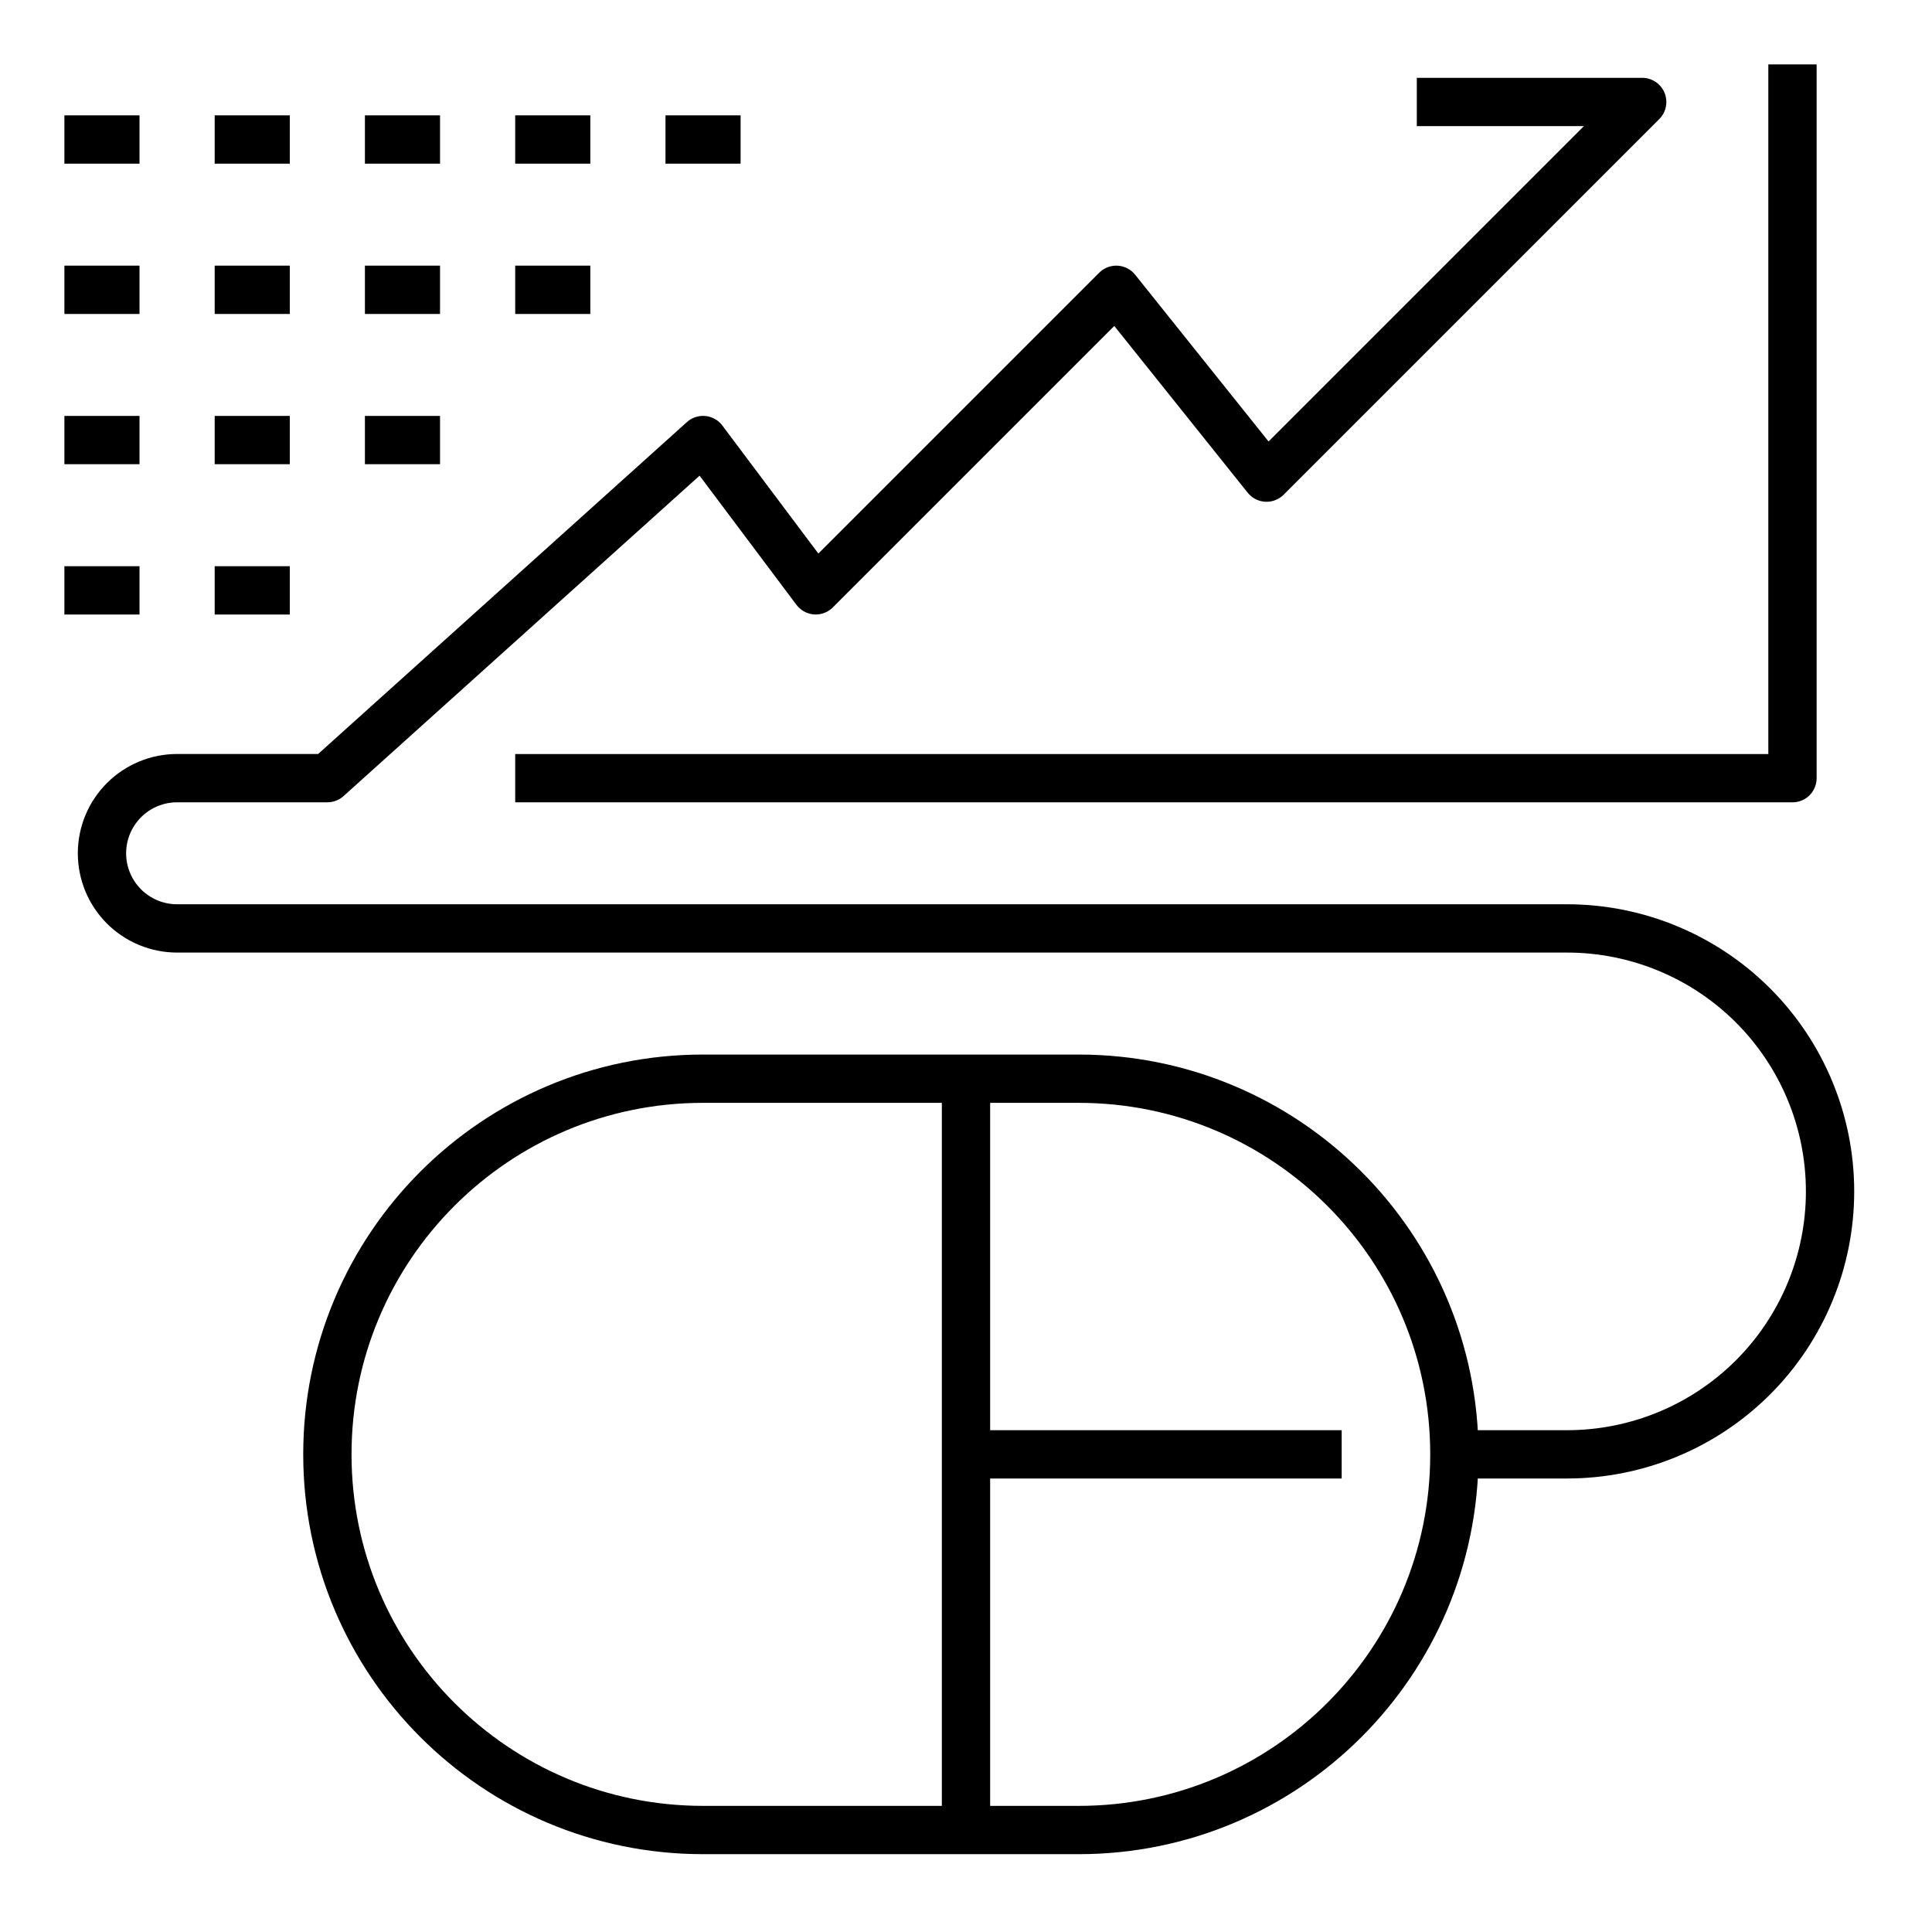
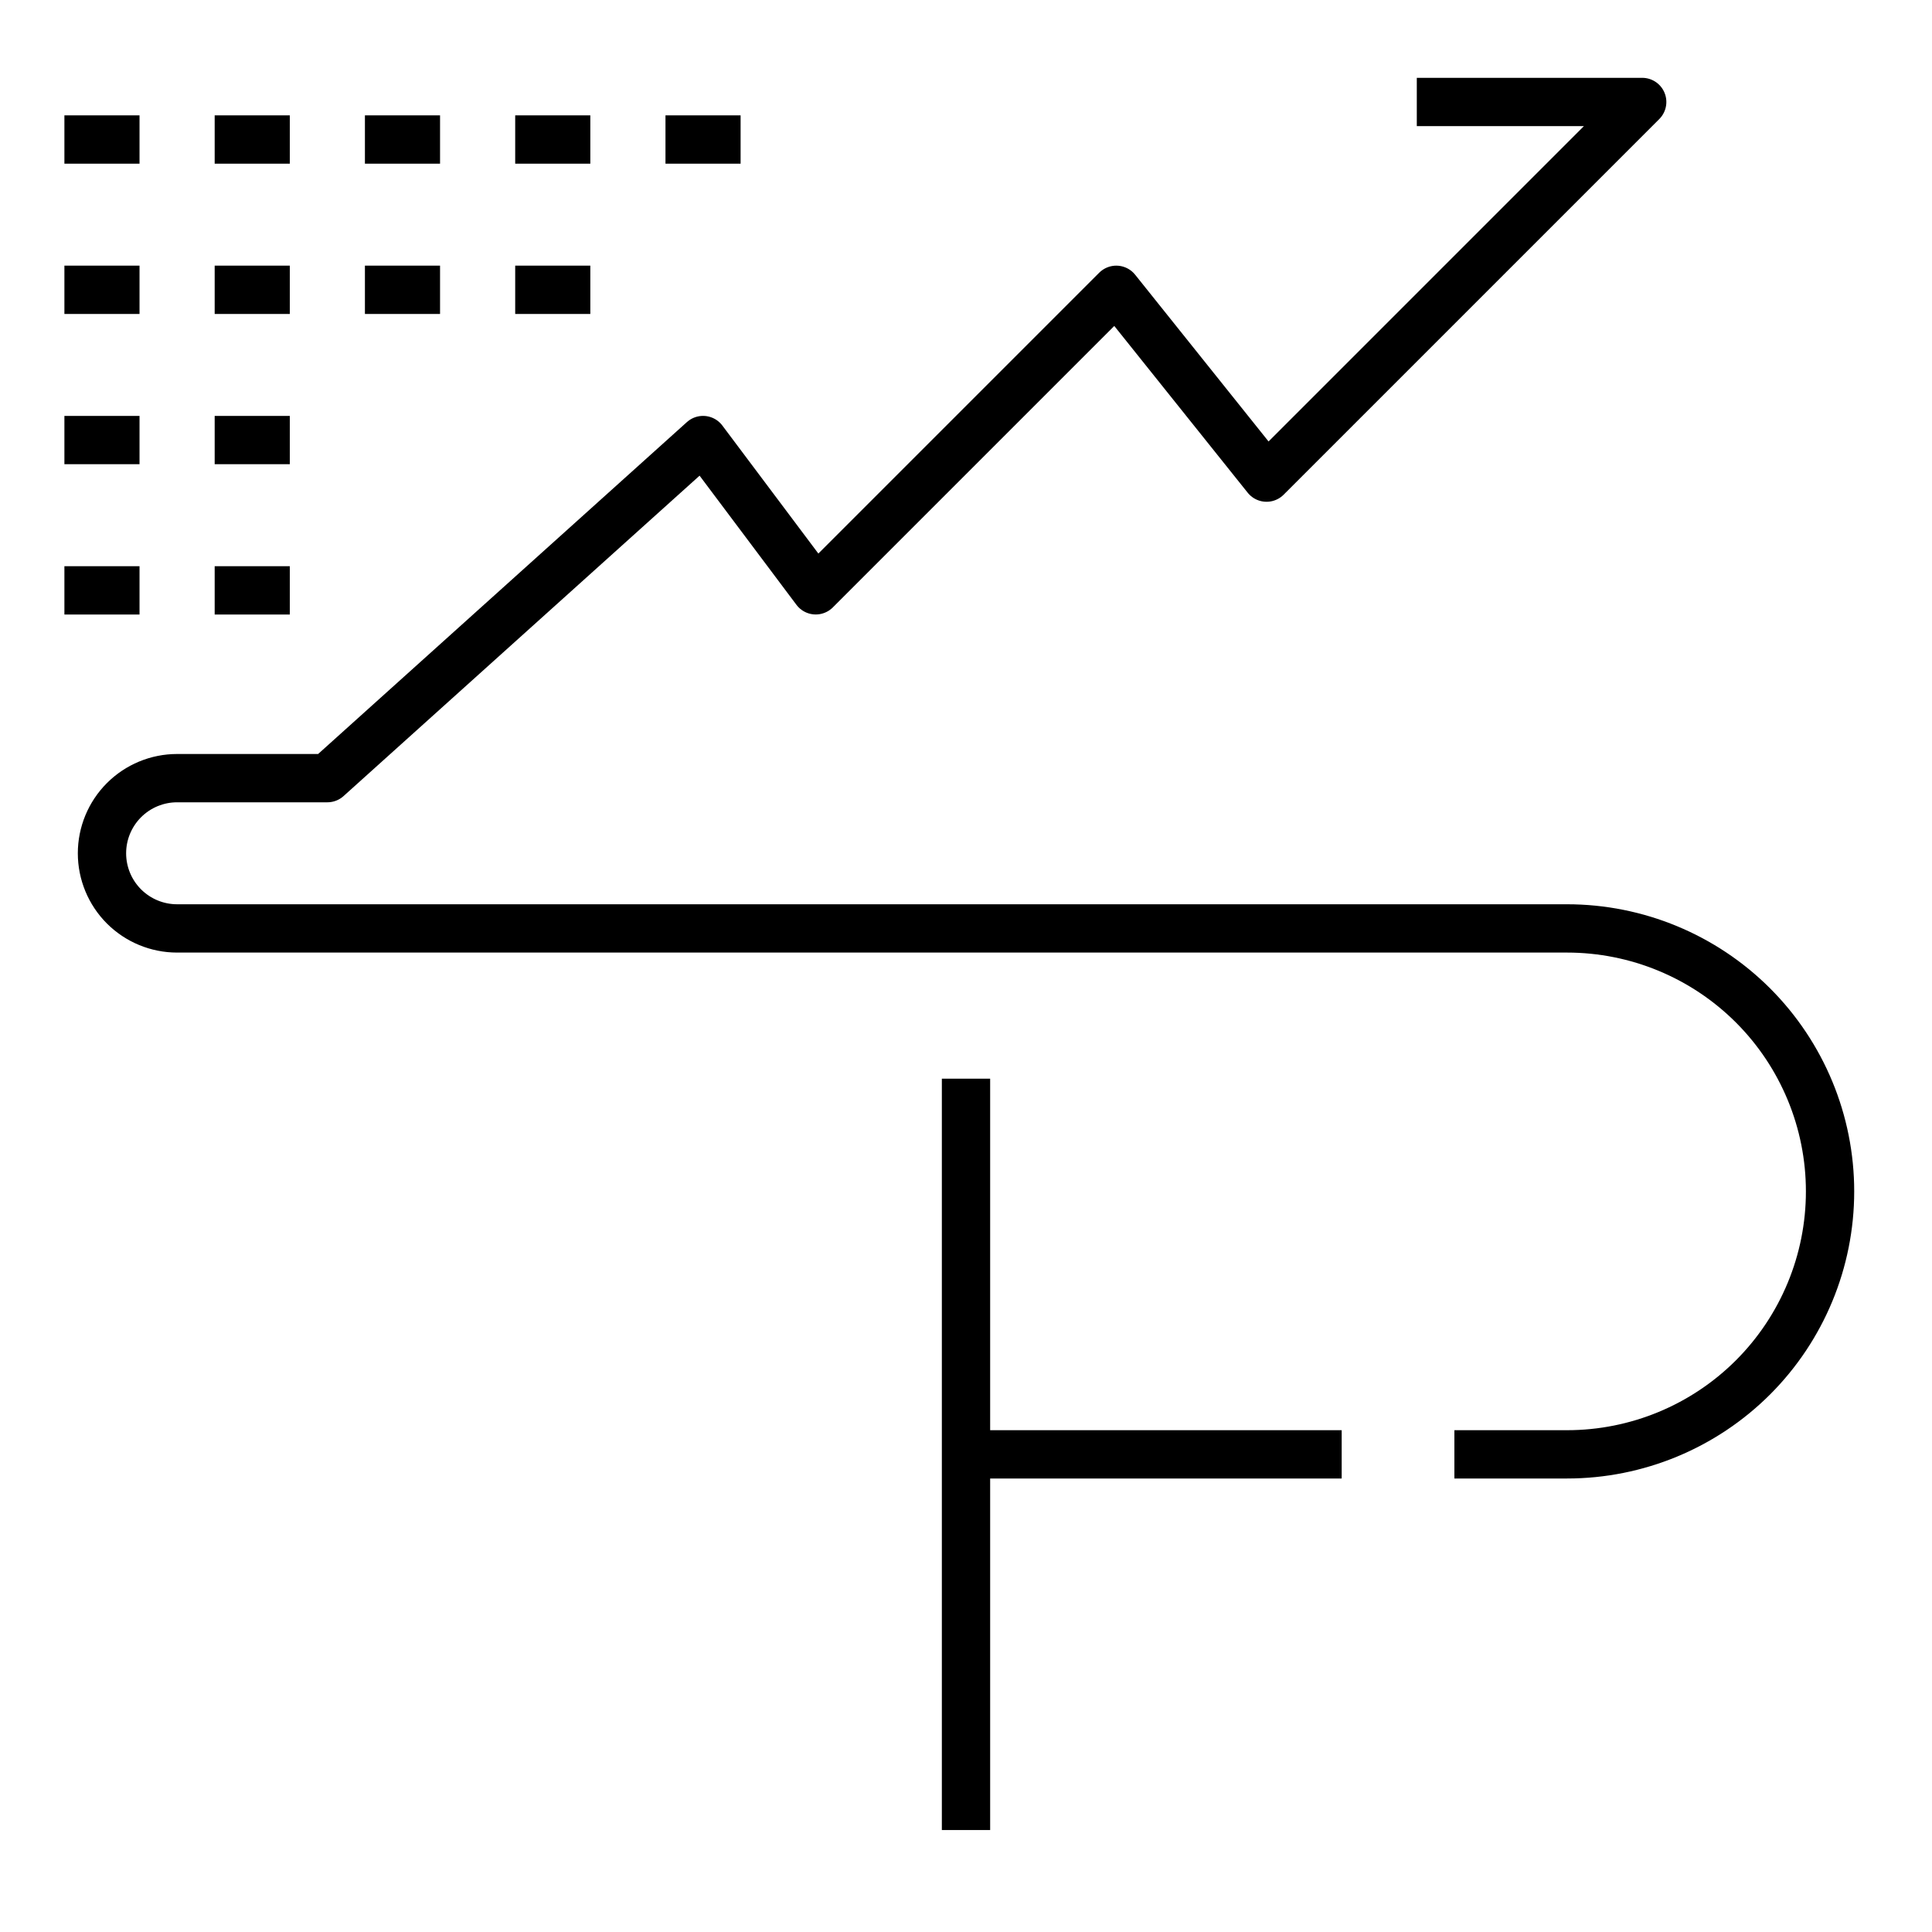
<svg xmlns="http://www.w3.org/2000/svg" width="60" height="60" viewBox="0 0 60 60" fill="none">
-   <path d="M33.5 33.5H21.834C15.39 33.5 10.167 38.723 10.167 45.167C10.167 51.61 15.39 56.833 21.834 56.833H33.5C39.944 56.833 45.167 51.61 45.167 45.167C45.167 38.723 39.944 33.5 33.5 33.5Z" stroke="black" stroke-width="1.5" stroke-linejoin="round" />
  <path d="M30 33.5V56.833" stroke="black" stroke-width="1.5" stroke-linejoin="round" />
  <path d="M30 45.166H41.667" stroke="black" stroke-width="1.5" stroke-linejoin="round" />
  <path d="M45.167 45.166H48.667C50.833 45.166 52.91 44.306 54.442 42.775C55.973 41.243 56.834 39.166 56.834 37C56.834 34.834 55.973 32.757 54.442 31.225C52.91 29.694 50.833 28.833 48.667 28.833H5.5C4.881 28.833 4.288 28.587 3.85 28.15C3.413 27.712 3.167 27.119 3.167 26.5C3.167 25.881 3.413 25.288 3.85 24.85C4.288 24.412 4.881 24.166 5.5 24.166H10.167L21.834 13.666L25.334 18.333L34.667 9L39.334 14.833L51 3.167H44" stroke="black" stroke-width="1.5" stroke-linejoin="round" />
-   <path d="M16 24.167H55.667V2" stroke="black" stroke-width="1.5" stroke-linejoin="round" />
  <path d="M2 18.334H4.333" stroke="black" stroke-width="1.5" stroke-linejoin="round" />
  <path d="M6.667 18.334H9" stroke="black" stroke-width="1.5" stroke-linejoin="round" />
  <path d="M2 13.666H4.333" stroke="black" stroke-width="1.5" stroke-linejoin="round" />
  <path d="M6.667 13.666H9" stroke="black" stroke-width="1.5" stroke-linejoin="round" />
-   <path d="M11.333 13.666H13.666" stroke="black" stroke-width="1.5" stroke-linejoin="round" />
  <path d="M2 9H4.333" stroke="black" stroke-width="1.5" stroke-linejoin="round" />
  <path d="M6.667 9H9" stroke="black" stroke-width="1.5" stroke-linejoin="round" />
  <path d="M11.333 9H13.666" stroke="black" stroke-width="1.5" stroke-linejoin="round" />
  <path d="M16 9H18.333" stroke="black" stroke-width="1.5" stroke-linejoin="round" />
  <path d="M2 4.333H4.333" stroke="black" stroke-width="1.5" stroke-linejoin="round" />
  <path d="M6.667 4.333H9" stroke="black" stroke-width="1.5" stroke-linejoin="round" />
  <path d="M11.333 4.333H13.666" stroke="black" stroke-width="1.5" stroke-linejoin="round" />
  <path d="M16 4.333H18.333" stroke="black" stroke-width="1.5" stroke-linejoin="round" />
  <path d="M20.667 4.333H23" stroke="black" stroke-width="1.5" stroke-linejoin="round" />
</svg>